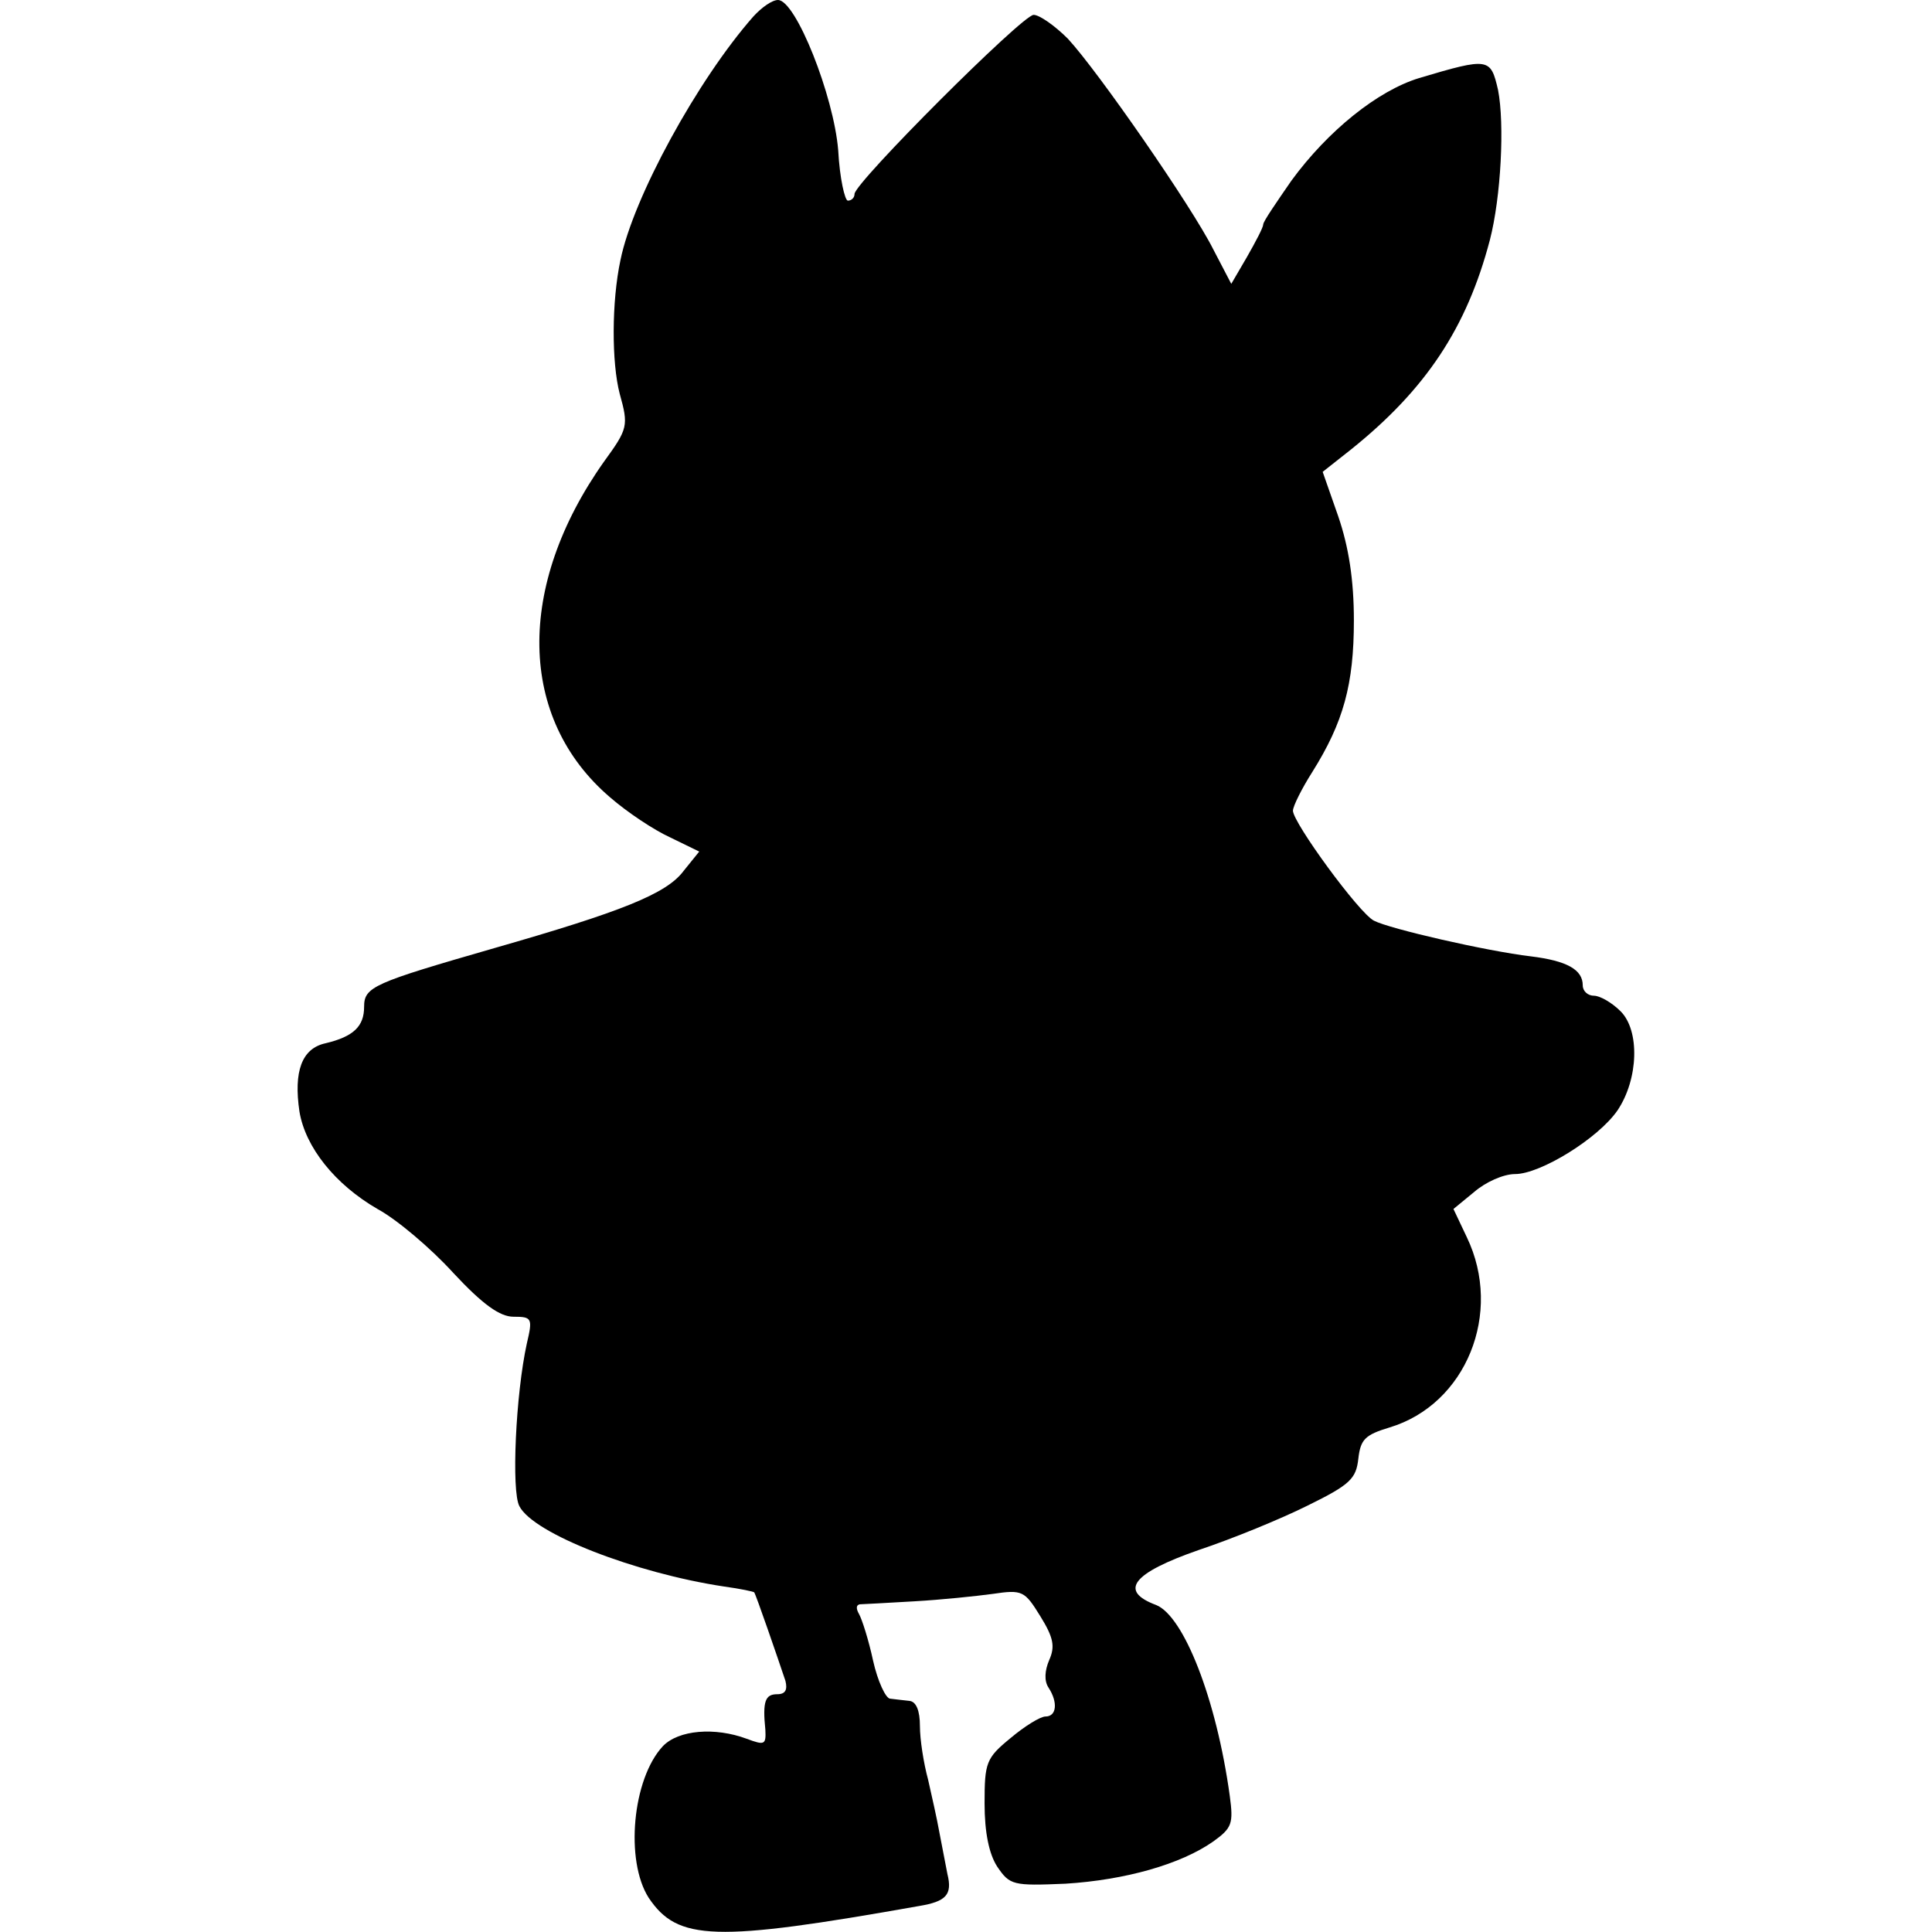
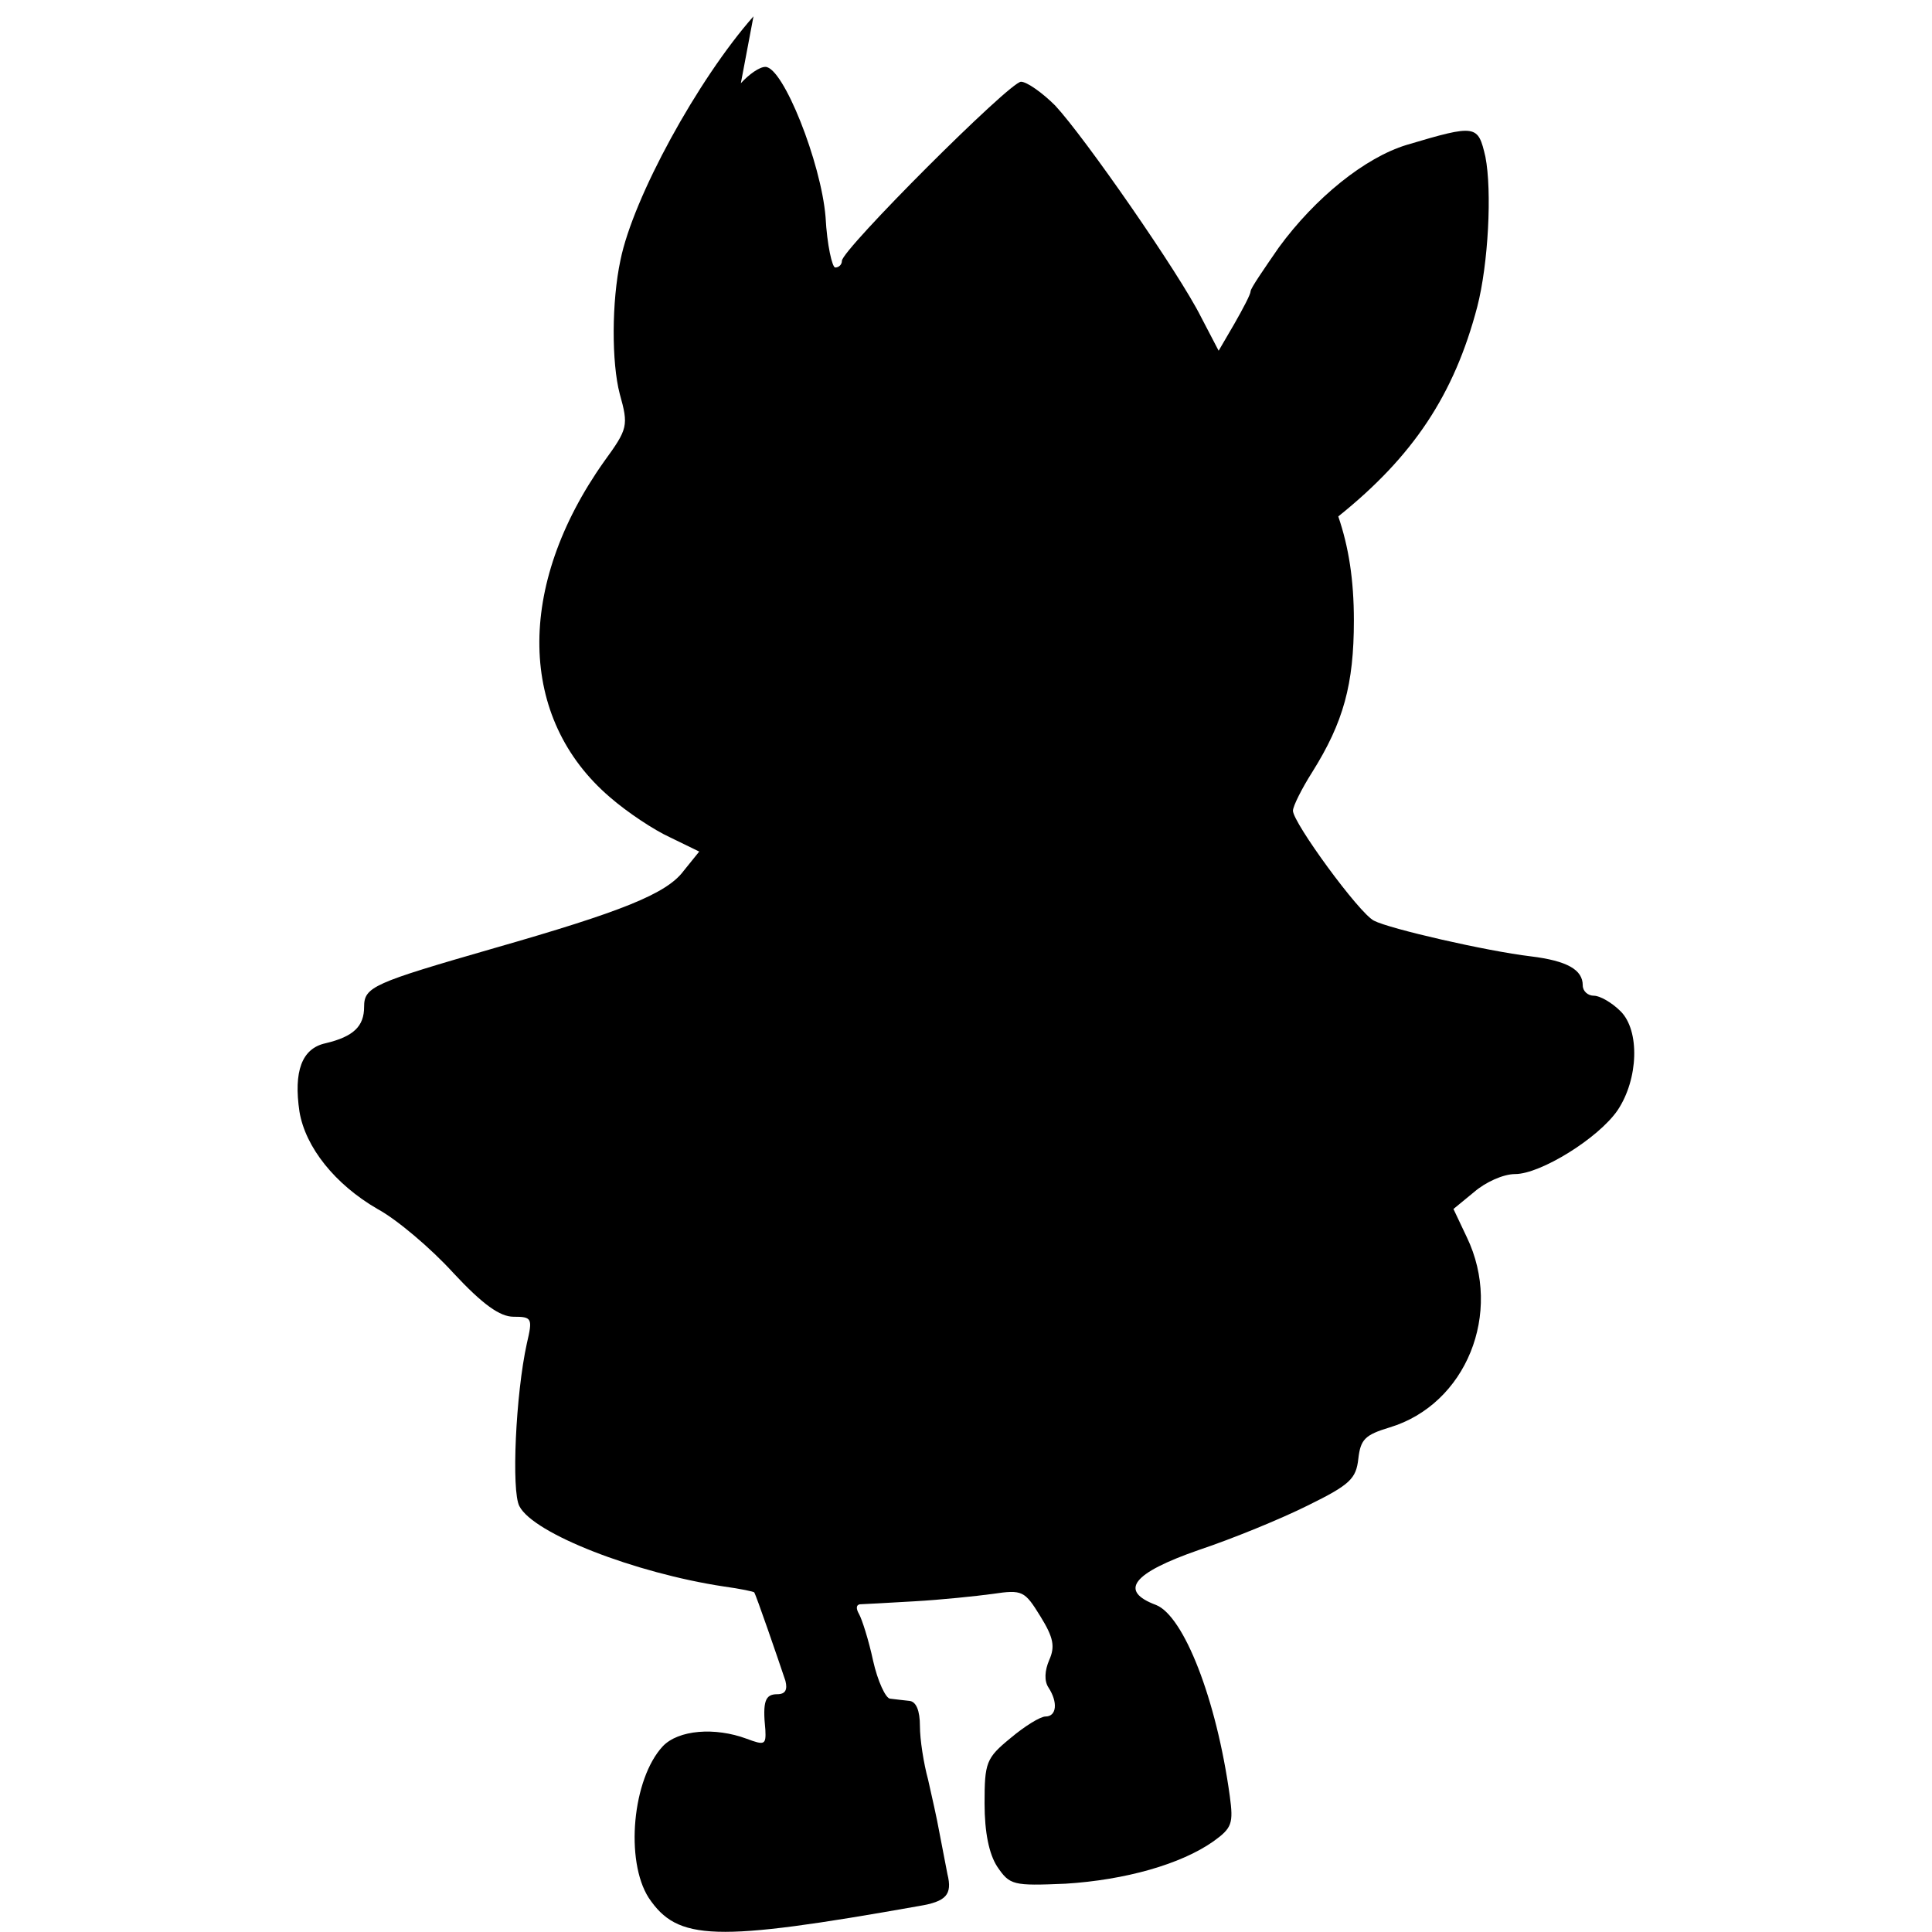
<svg xmlns="http://www.w3.org/2000/svg" version="1.0" width="260pt" height="260pt" viewBox="0 0 260 260" preserveAspectRatio="xMidYMid meet">
  <g transform="translate(0,260) scale(0.1,-0.1)" fill="#000000" stroke="none">
-     <path d="M1014 2578 c-75 -85 -162 -244 -179 -328 -12 -56 -12 -138 -1 -180 12 -43 11 -47 -21 -91 -119 -168 -116 -346 8 -452 23 -20 59 -44 81 -54 l39 -19 -21 -26 c-23 -31 -84 -55 -255 -104 -163 -47 -175 -52 -175 -79 0 -26 -14 -40 -52 -49 -32 -7 -43 -38 -35 -92 8 -48 48 -98 105 -131 26 -14 72 -53 102 -86 40 -43 63 -59 81 -59 25 0 26 -2 18 -36 -15 -68 -21 -199 -10 -219 19 -37 156 -90 275 -108 22 -3 41 -7 41 -8 2 -2 32 -89 42 -119 3 -12 0 -18 -11 -18 -16 0 -20 -9 -16 -48 1 -20 -1 -21 -25 -12 -43 16 -92 12 -113 -10 -41 -44 -51 -154 -19 -204 39 -58 88 -60 364 -11 36 6 45 15 38 43 -3 15 -8 41 -11 57 -3 17 -10 48 -15 70 -6 22 -11 54 -11 72 0 21 -5 33 -14 34 -8 1 -19 2 -26 3 -6 0 -17 24 -23 51 -6 28 -15 56 -19 63 -4 7 -4 12 1 13 4 0 37 2 73 4 36 2 84 7 106 10 40 6 43 4 64 -30 18 -29 20 -41 12 -59 -6 -14 -7 -28 -1 -37 13 -20 11 -39 -4 -39 -7 0 -28 -13 -47 -29 -33 -27 -35 -33 -35 -88 0 -39 6 -68 17 -85 17 -25 21 -26 92 -23 80 5 155 26 199 57 25 18 27 24 22 61 -18 131 -62 242 -99 257 -51 19 -32 43 57 74 45 15 111 42 147 60 57 28 65 36 68 63 3 26 9 32 42 42 103 31 153 154 104 256 l-18 38 28 23 c15 13 39 24 55 24 34 0 112 48 138 86 28 42 30 107 4 133 -12 12 -28 21 -36 21 -8 0 -15 6 -15 14 0 21 -21 33 -70 39 -59 7 -190 37 -211 48 -20 10 -109 132 -109 148 0 6 12 30 26 52 42 67 56 118 56 204 0 55 -7 99 -21 140 l-21 60 38 30 c101 81 156 164 187 282 15 58 20 156 11 202 -10 43 -12 44 -106 16 -56 -17 -123 -71 -172 -138 -20 -29 -38 -55 -38 -59 0 -4 -10 -23 -22 -44 l-21 -36 -24 46 c-29 58 -156 241 -196 284 -17 17 -38 32 -46 32 -15 0 -241 -226 -241 -241 0 -5 -4 -9 -9 -9 -4 0 -11 30 -13 68 -6 73 -57 202 -81 202 -8 0 -22 -10 -33 -22z" />
+     <path d="M1014 2578 c-75 -85 -162 -244 -179 -328 -12 -56 -12 -138 -1 -180 12 -43 11 -47 -21 -91 -119 -168 -116 -346 8 -452 23 -20 59 -44 81 -54 l39 -19 -21 -26 c-23 -31 -84 -55 -255 -104 -163 -47 -175 -52 -175 -79 0 -26 -14 -40 -52 -49 -32 -7 -43 -38 -35 -92 8 -48 48 -98 105 -131 26 -14 72 -53 102 -86 40 -43 63 -59 81 -59 25 0 26 -2 18 -36 -15 -68 -21 -199 -10 -219 19 -37 156 -90 275 -108 22 -3 41 -7 41 -8 2 -2 32 -89 42 -119 3 -12 0 -18 -11 -18 -16 0 -20 -9 -16 -48 1 -20 -1 -21 -25 -12 -43 16 -92 12 -113 -10 -41 -44 -51 -154 -19 -204 39 -58 88 -60 364 -11 36 6 45 15 38 43 -3 15 -8 41 -11 57 -3 17 -10 48 -15 70 -6 22 -11 54 -11 72 0 21 -5 33 -14 34 -8 1 -19 2 -26 3 -6 0 -17 24 -23 51 -6 28 -15 56 -19 63 -4 7 -4 12 1 13 4 0 37 2 73 4 36 2 84 7 106 10 40 6 43 4 64 -30 18 -29 20 -41 12 -59 -6 -14 -7 -28 -1 -37 13 -20 11 -39 -4 -39 -7 0 -28 -13 -47 -29 -33 -27 -35 -33 -35 -88 0 -39 6 -68 17 -85 17 -25 21 -26 92 -23 80 5 155 26 199 57 25 18 27 24 22 61 -18 131 -62 242 -99 257 -51 19 -32 43 57 74 45 15 111 42 147 60 57 28 65 36 68 63 3 26 9 32 42 42 103 31 153 154 104 256 l-18 38 28 23 c15 13 39 24 55 24 34 0 112 48 138 86 28 42 30 107 4 133 -12 12 -28 21 -36 21 -8 0 -15 6 -15 14 0 21 -21 33 -70 39 -59 7 -190 37 -211 48 -20 10 -109 132 -109 148 0 6 12 30 26 52 42 67 56 118 56 204 0 55 -7 99 -21 140 c101 81 156 164 187 282 15 58 20 156 11 202 -10 43 -12 44 -106 16 -56 -17 -123 -71 -172 -138 -20 -29 -38 -55 -38 -59 0 -4 -10 -23 -22 -44 l-21 -36 -24 46 c-29 58 -156 241 -196 284 -17 17 -38 32 -46 32 -15 0 -241 -226 -241 -241 0 -5 -4 -9 -9 -9 -4 0 -11 30 -13 68 -6 73 -57 202 -81 202 -8 0 -22 -10 -33 -22z" />
  </g>
</svg>